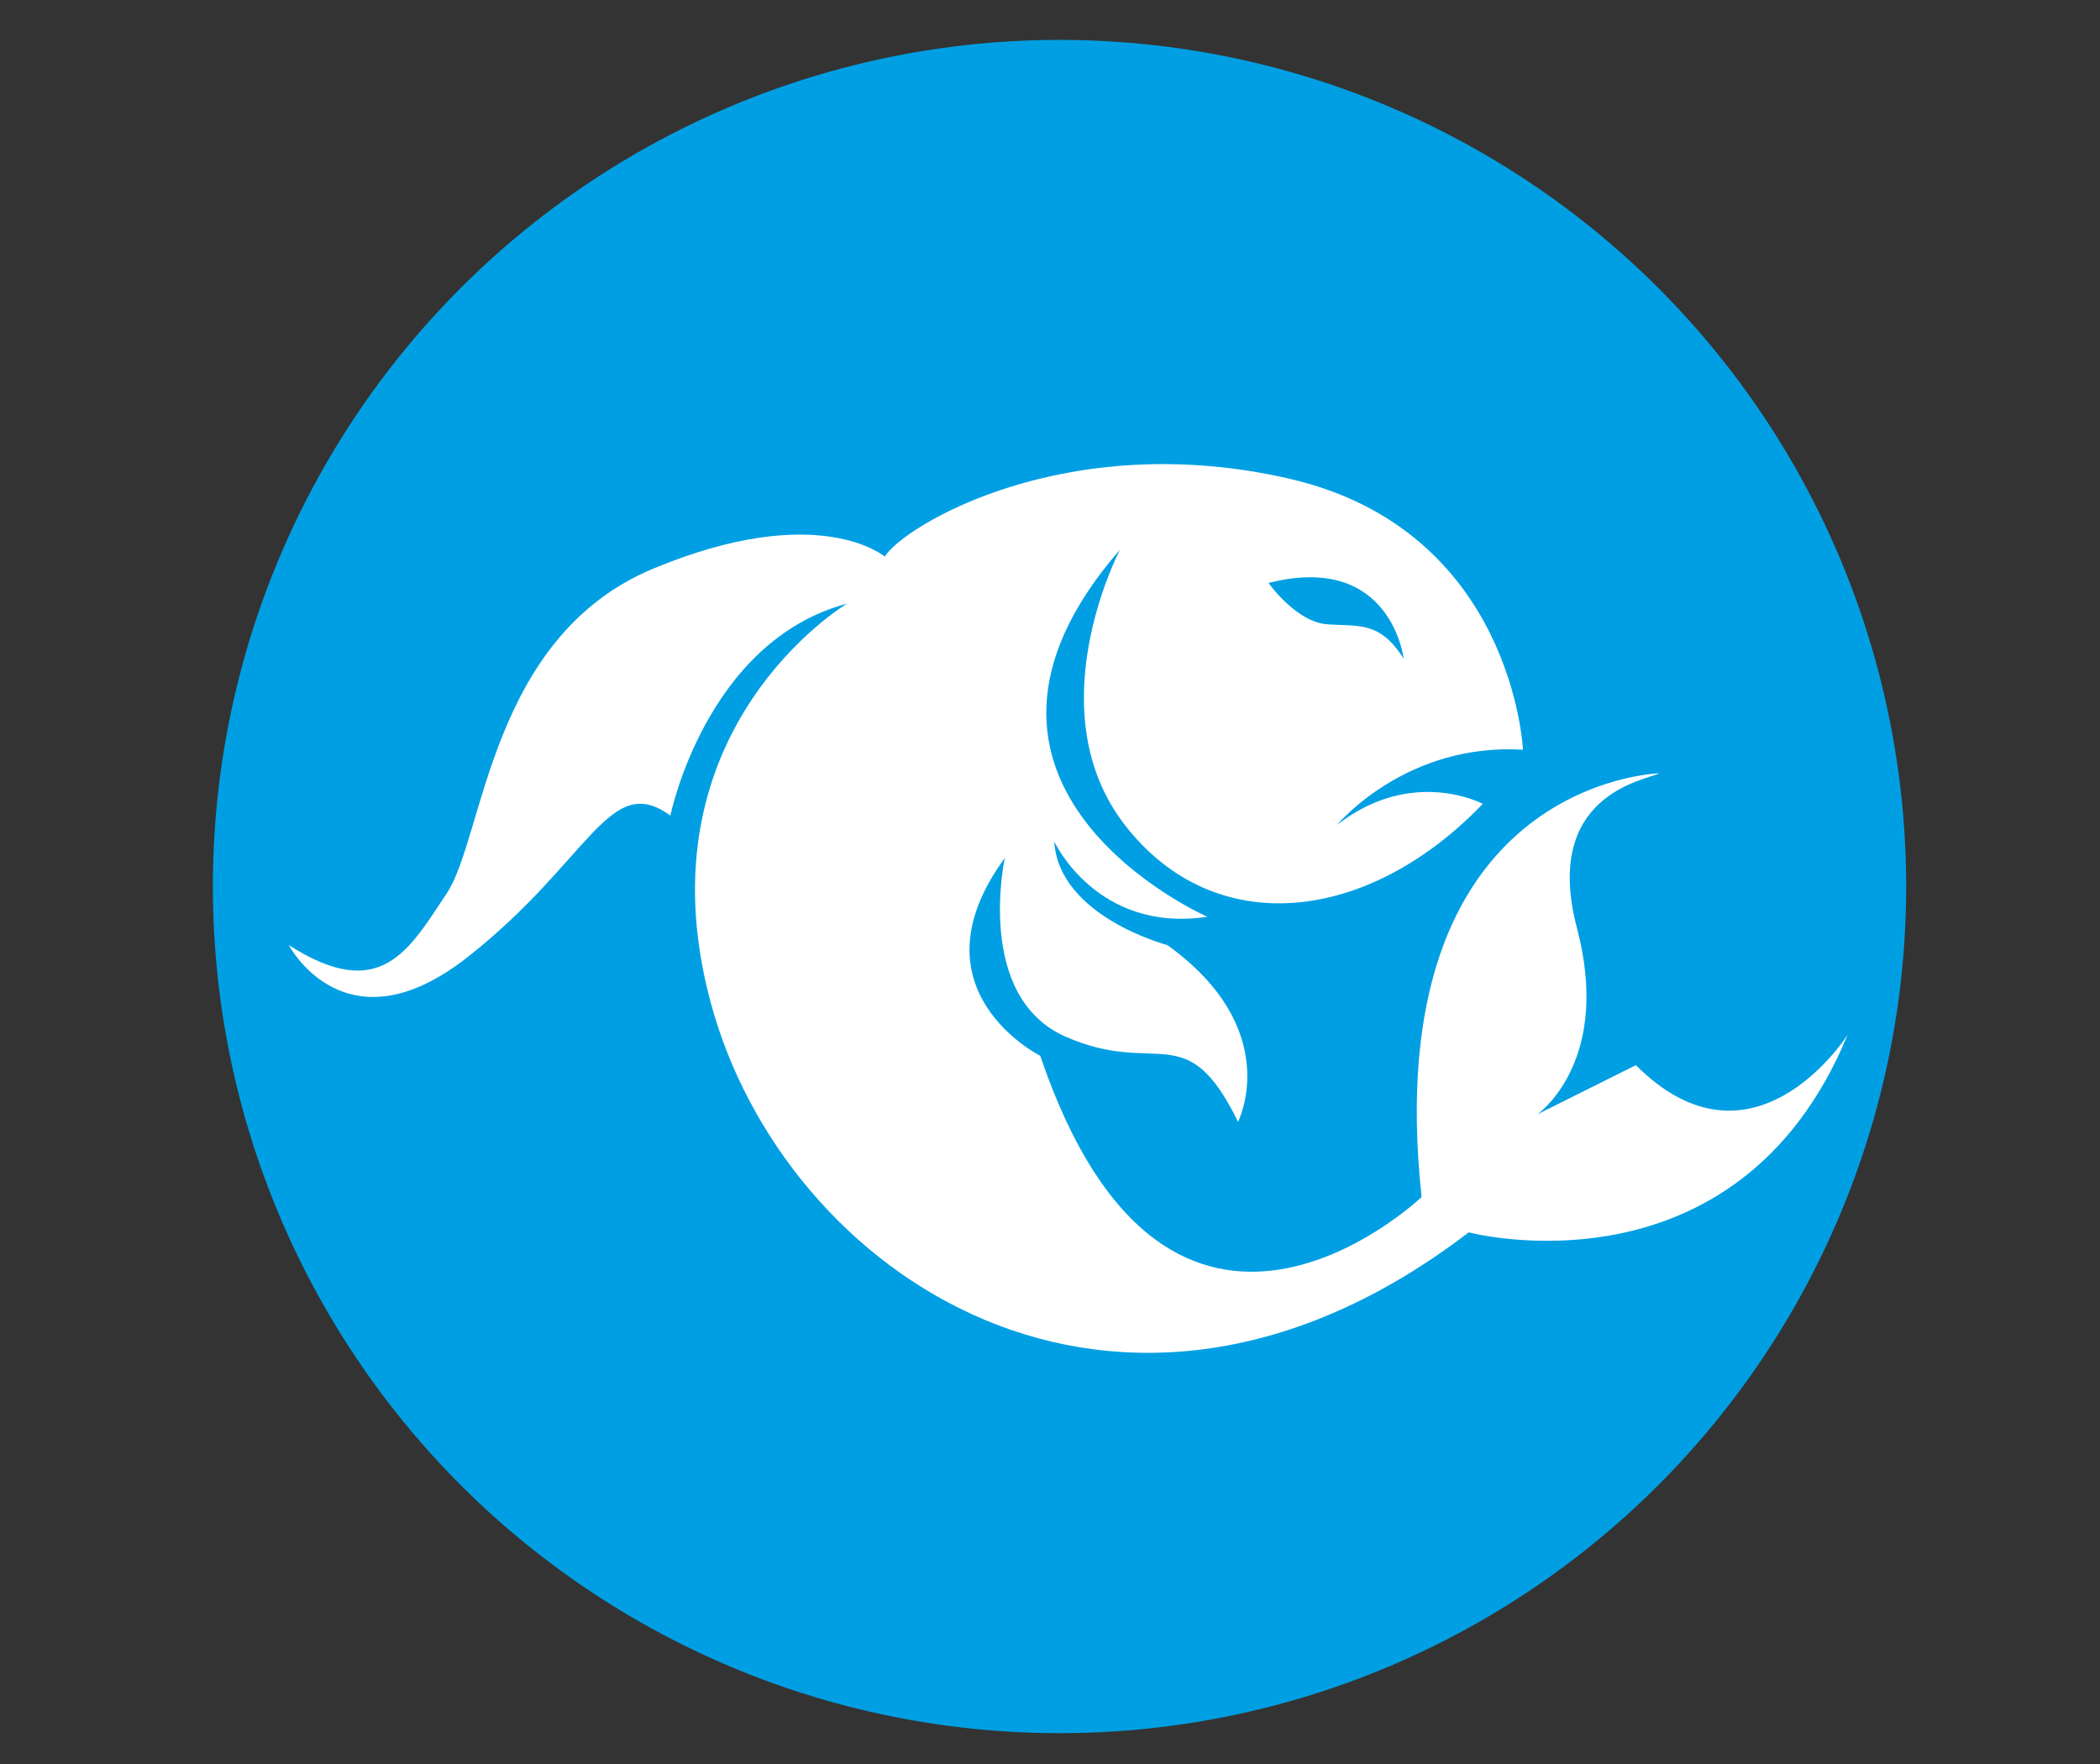
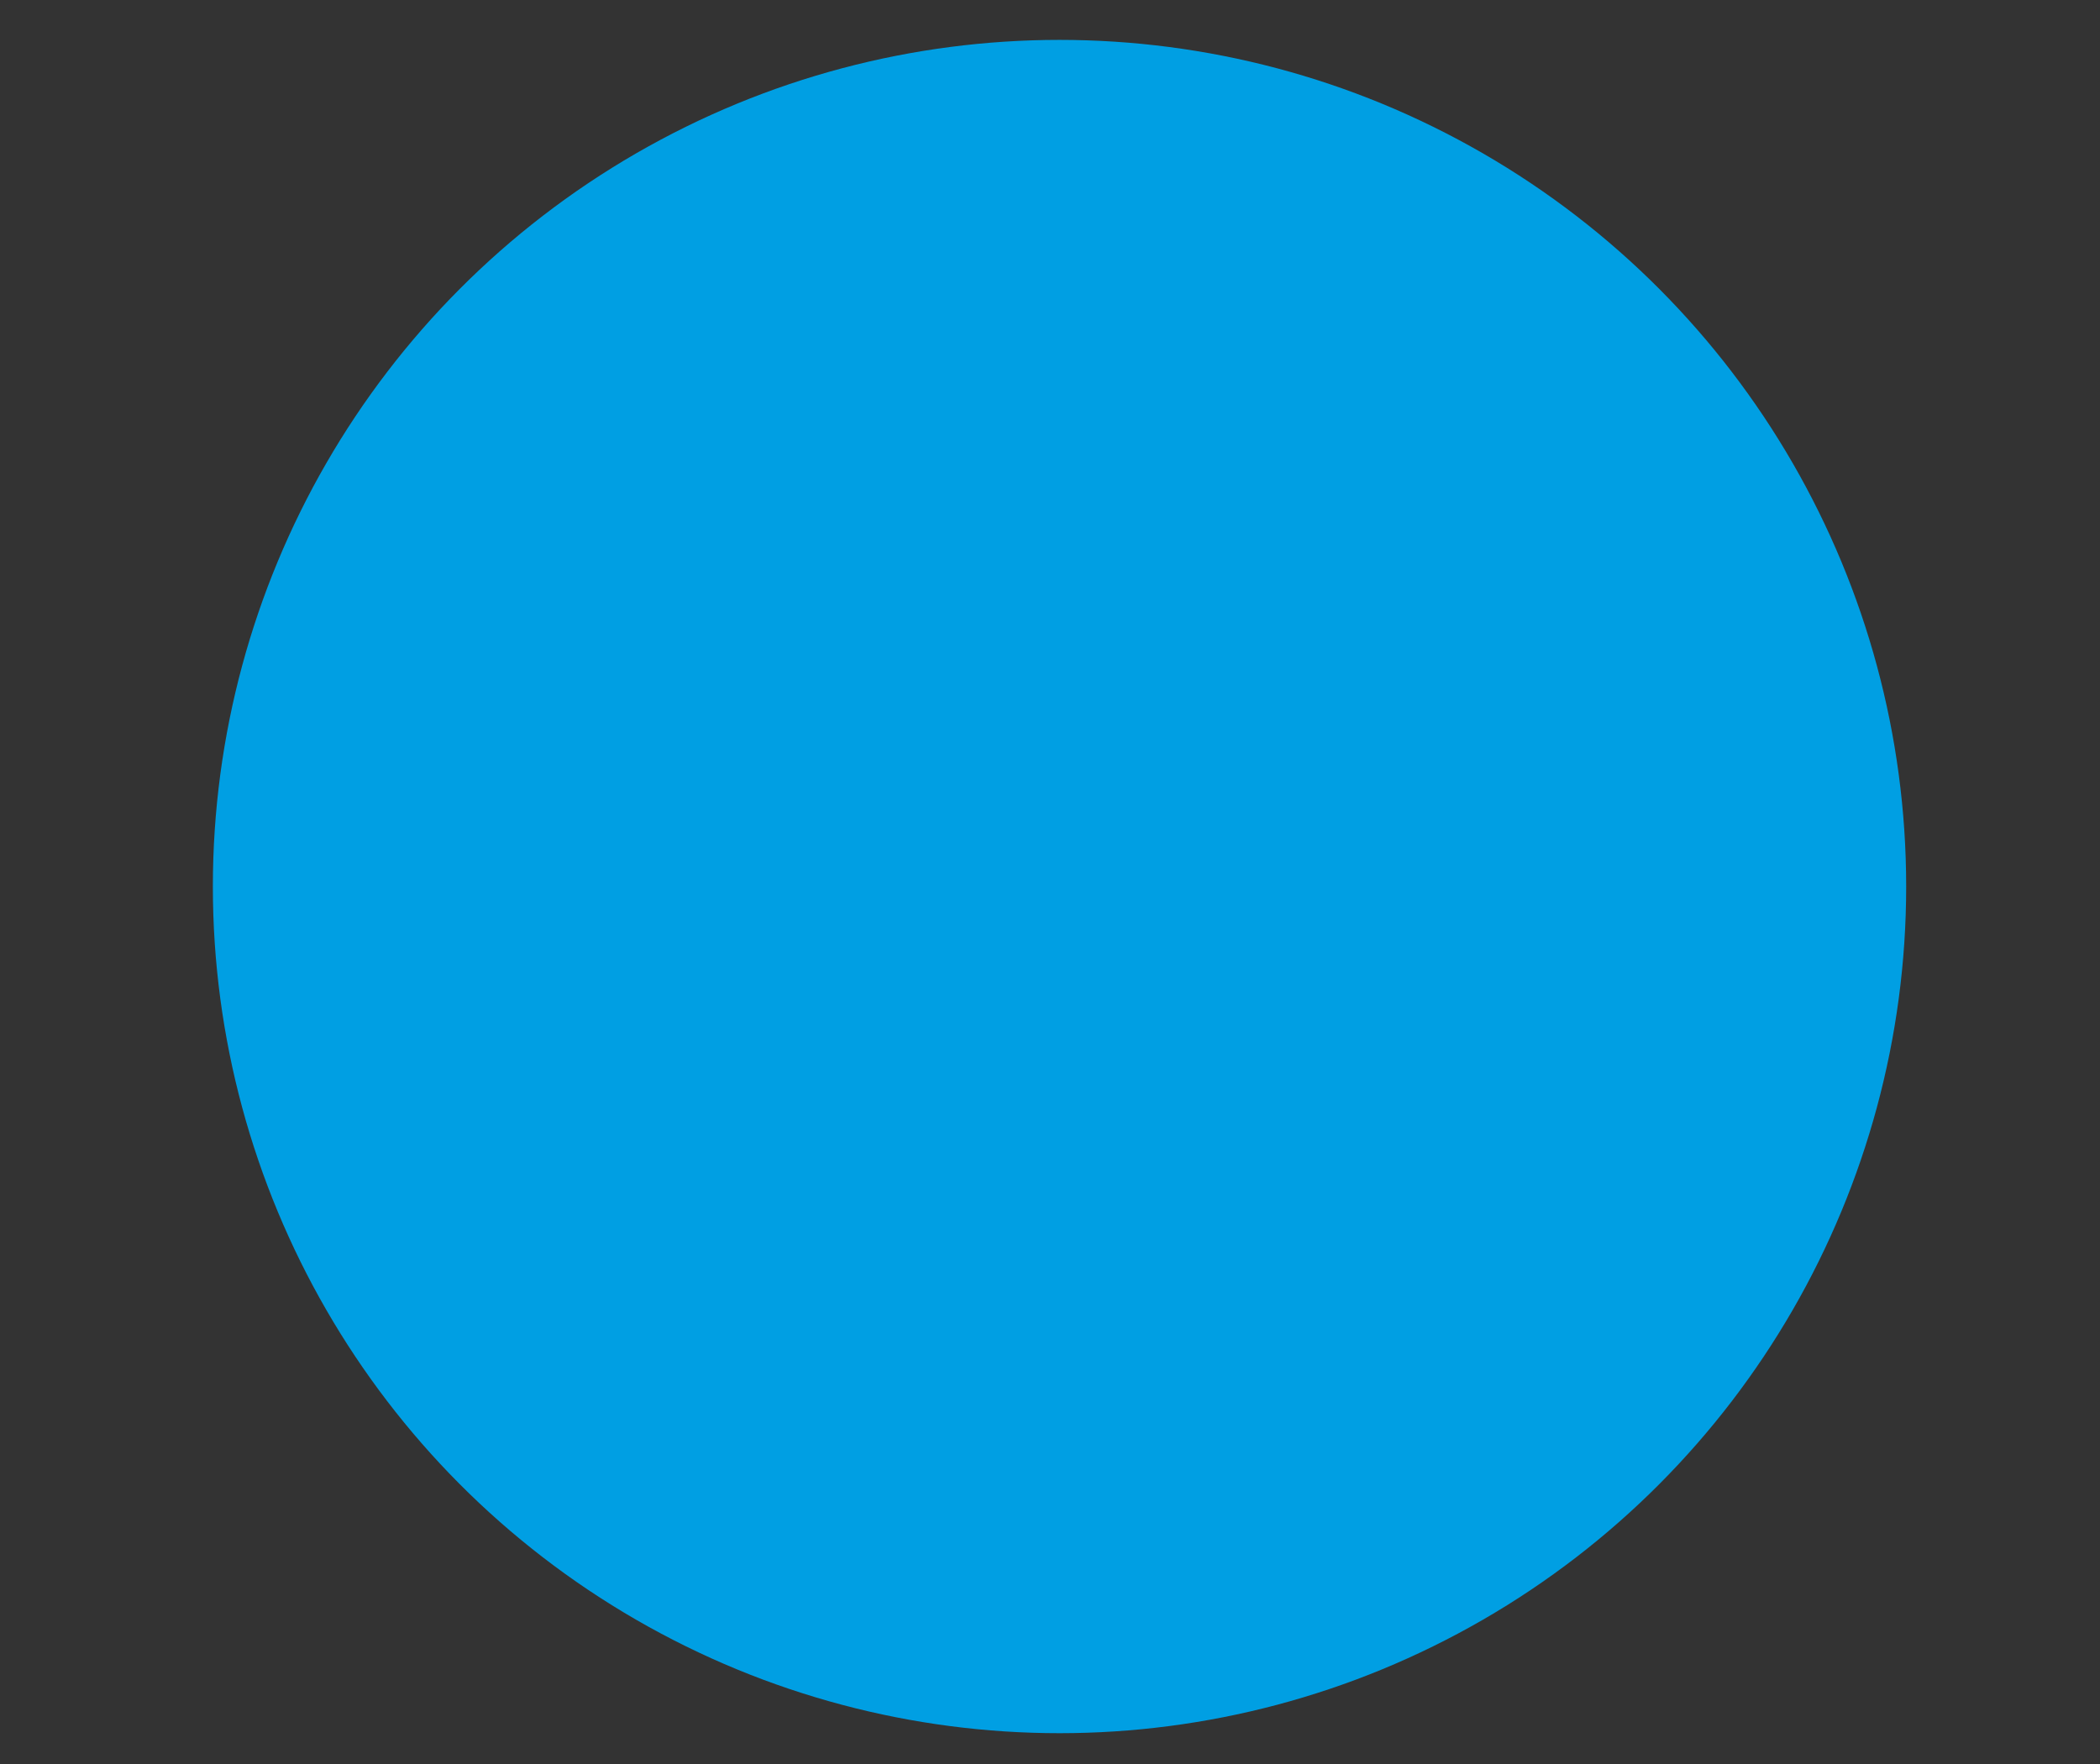
<svg xmlns="http://www.w3.org/2000/svg" version="1.1" id="Ebene_1" x="0px" y="0px" width="33.75px" height="28.35px" viewBox="0 0 33.75 28.35" enable-background="new 0 0 33.75 28.35" xml:space="preserve">
  <rect x="0" y="0" width="33.75" height="28.35" fill="#333333" stroke="none" />
  <circle fill="#009FE3" cx="17.028" cy="14.248" r="13.607" />
-   <path fill="#FFFFFF" d="M26.291,17.119l-1.581,0.789c0.108-0.08,1.175-0.934,0.636-2.984c-0.569-2.155,1.096-2.384,1.324-2.496  c0,0-4.543,0.112-3.823,6.81c0,0-4.049,3.863-6.129-2.27c0,0-2.12-1.061-0.569-3.179c0,0-0.491,2.234,0.984,2.875  c1.475,0.645,1.93-0.34,2.764,1.365c0,0,0.755-1.477-1.135-2.84c0,0-1.743-0.455-1.819-1.665c0,0,0.681,1.475,2.46,1.21  c0,0-4.727-2.08-1.403-5.901c-0.053,0.104-1.327,2.61,0.078,4.426c1.439,1.856,3.898,1.59,5.753-0.34c0,0-1.132-0.605-2.342,0.338  c0.064-0.076,1.149-1.319,2.987-1.208c0,0-0.153-3.52-3.748-4.354c-3.595-0.831-6.205,0.759-6.509,1.25c0,0-1.06-0.909-3.709,0.189  c-2.649,1.096-2.724,4.314-3.33,5.223c-0.605,0.908-1.059,1.779-2.538,0.832c0,0,0.909,1.742,2.878,0.189  c1.969-1.55,2.27-2.989,3.254-2.27c0,0,0.569-2.8,2.839-3.407c0,0-3.369,2.008-2.195,6.396c1.171,4.391,6.548,8.023,12.186,3.709  c0,0,4.311,1.137,6.09-3.176C29.631,16.732,28.143,18.971,26.291,17.119z M22.559,10.585c-0.39-0.613-0.727-0.513-1.229-0.552  c-0.502-0.037-0.943-0.664-0.943-0.664C22.358,8.868,22.559,10.585,22.559,10.585z" />
</svg>